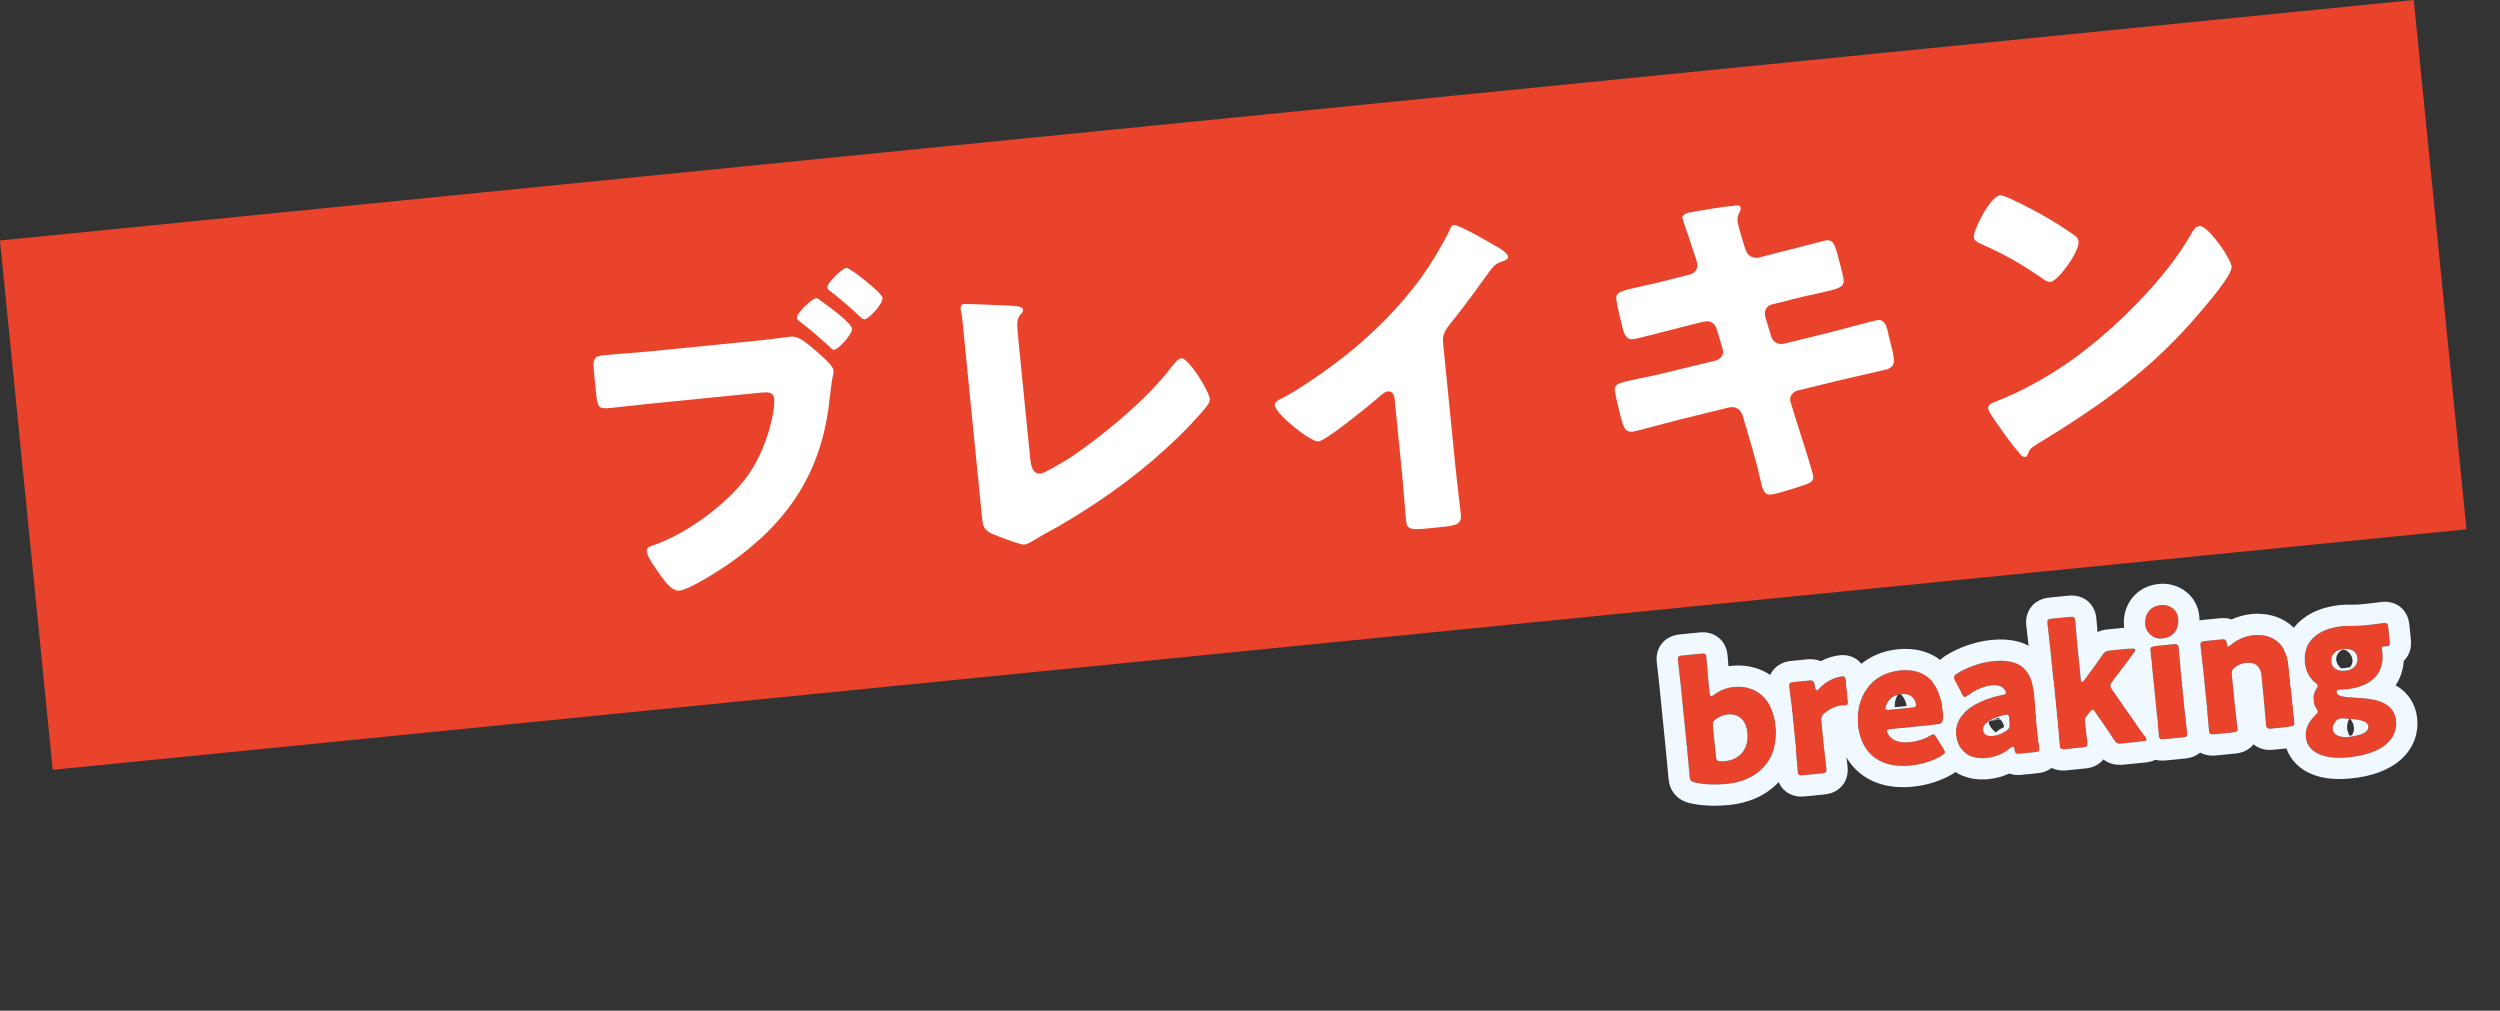
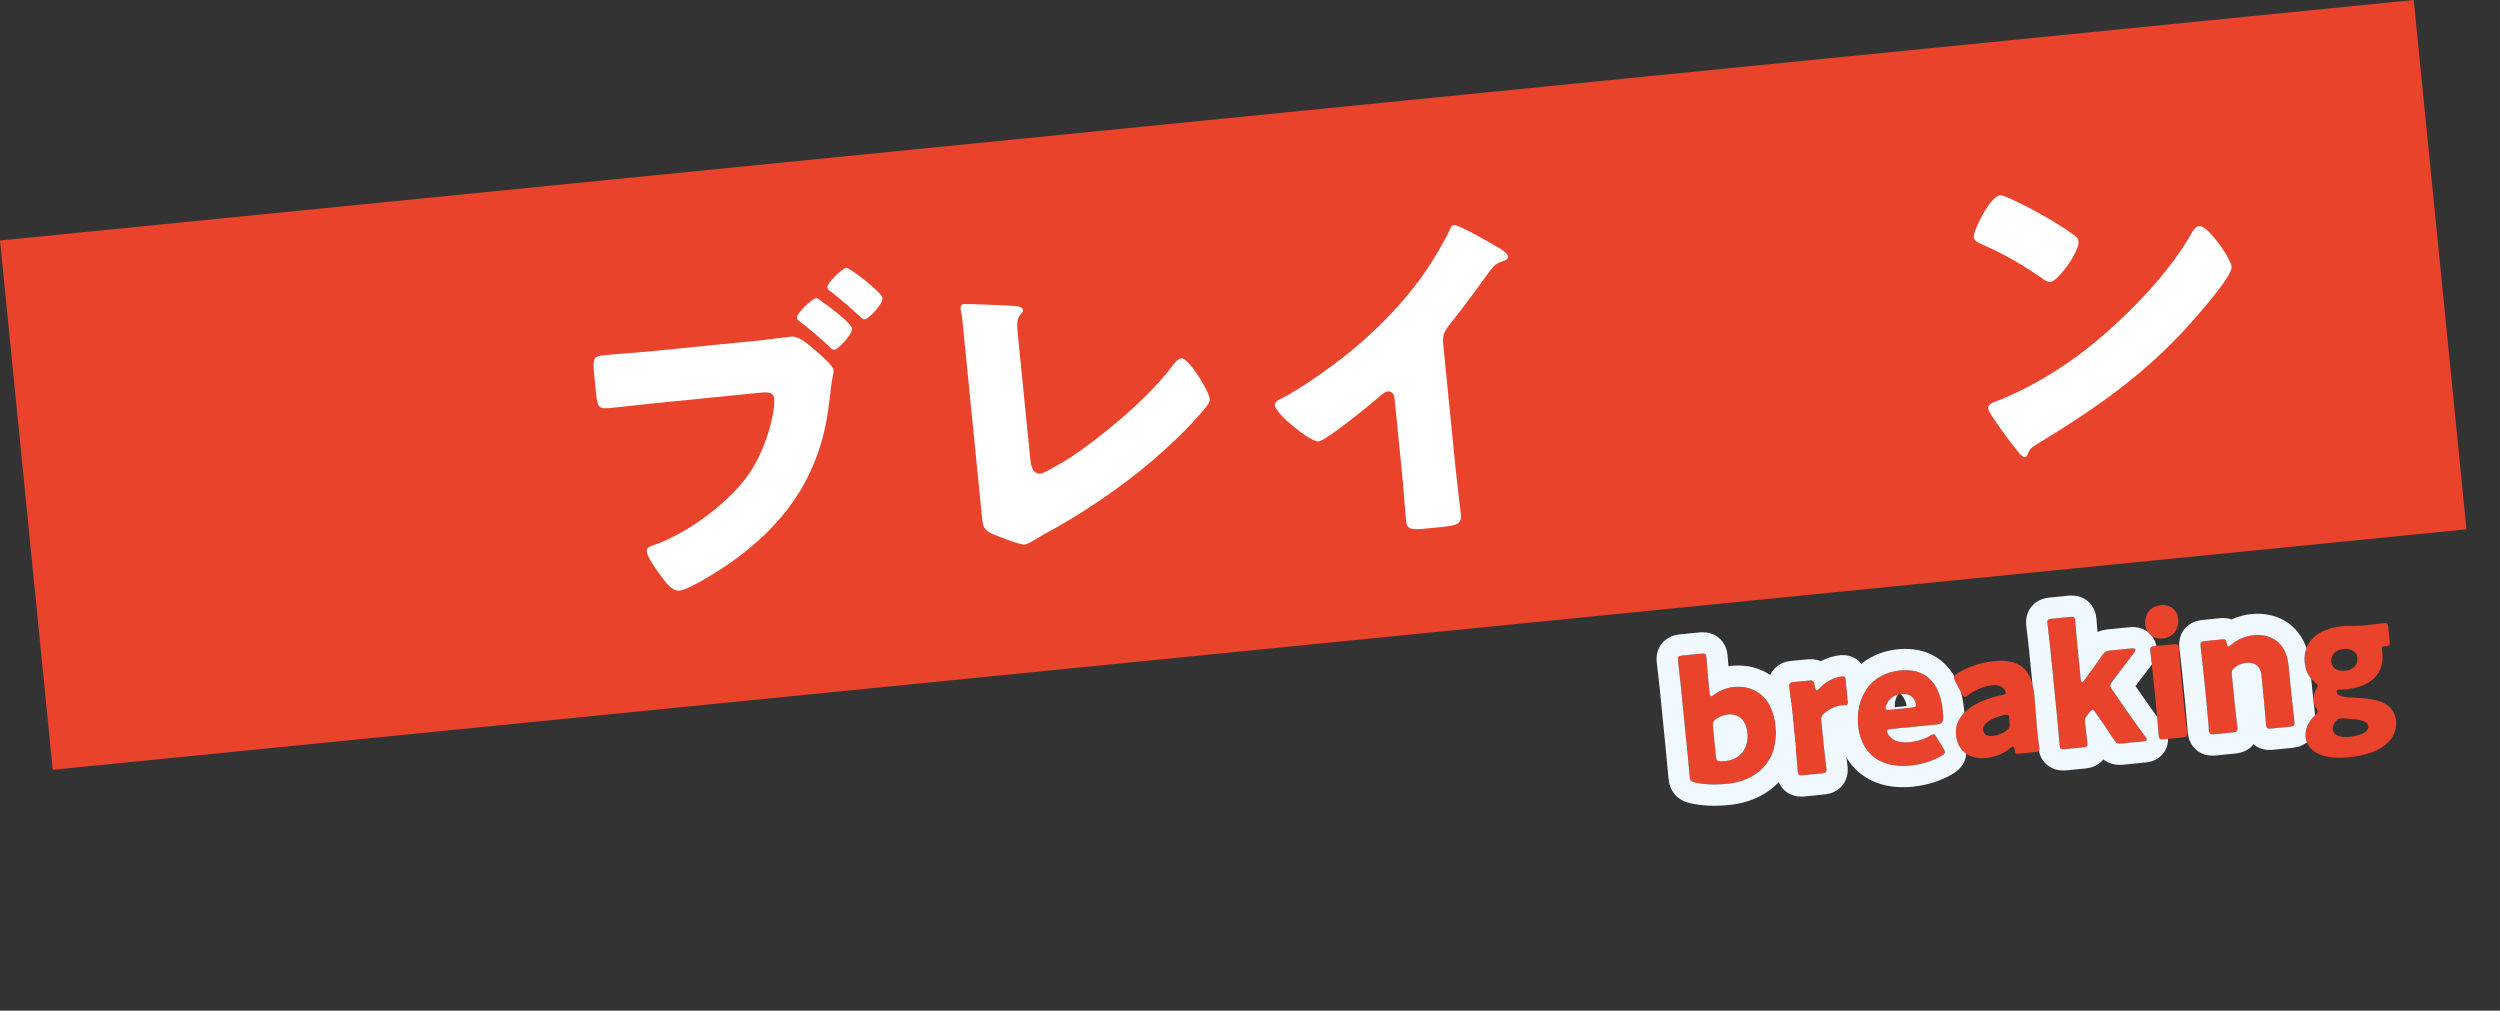
<svg xmlns="http://www.w3.org/2000/svg" width="235" height="95" viewBox="0 0 235 95" fill="none">
  <rect x="0" y="0" width="235" height="95" fill="#333333" stroke="none" />
  <path d="M0 22.606L226.891 6.55644e-05L231.848 49.754L4.957 72.359L0 22.606Z" fill="#E9432B" />
  <path d="M188.004 18.357C188.164 18.341 188.565 18.494 189.036 18.704C191.768 19.976 193.894 21.308 195.04 22.158C195.247 22.299 195.358 22.448 195.384 22.703C195.476 23.626 193.472 26.431 192.739 26.504C192.453 26.532 192.106 26.277 191.896 26.105C189.897 24.761 188.394 23.882 186.175 22.913C185.905 22.779 185.567 22.62 185.535 22.301C185.472 21.664 187.081 18.449 188.004 18.357ZM206.72 21.252C207.357 21.188 208.515 22.81 208.852 23.291C208.926 23.38 208.97 23.504 209.078 23.622C209.349 24.077 209.734 24.714 209.769 25.064C209.845 25.829 207.51 28.537 206.905 29.241C202.276 34.751 197.435 38.127 191.371 41.819C190.766 42.201 190.804 42.261 190.594 42.732C190.572 42.831 190.486 42.936 190.358 42.949C190.103 42.974 189.884 42.707 189.734 42.496C189.114 41.754 188.522 40.977 187.993 40.194C187.732 39.834 186.914 38.725 186.88 38.375C186.851 38.089 187.185 37.895 187.434 37.806C190.192 36.759 192.838 35.241 195.236 33.491C198.921 30.776 203.429 26.307 205.739 22.379C205.793 22.277 205.85 22.207 205.904 22.105C206.15 21.662 206.369 21.287 206.72 21.252Z" fill="white" />
-   <path d="M157.02 26.268L158.87 25.794C159.31 25.686 159.593 25.304 159.549 24.858C159.527 24.635 159.444 24.451 159.39 24.231L159.116 23.422C159.015 23.046 158.162 20.623 158.149 20.495C158.114 20.145 158.583 20.002 159.153 19.913C160.417 19.691 161.713 19.465 163.018 19.335C163.305 19.306 163.591 19.278 163.614 19.501C163.63 19.66 163.582 19.826 163.502 19.994C163.394 20.198 163.289 20.434 163.323 20.784C163.365 21.198 163.832 22.663 163.979 23.163L164.068 23.411C164.217 23.943 164.637 24.287 165.179 24.233C165.21 24.23 165.274 24.223 165.306 24.22L167.28 23.702C167.879 23.578 171.512 22.605 171.672 22.589C172.404 22.516 172.506 23.213 172.741 23.962C172.855 24.465 173.247 25.809 173.291 26.255C173.367 27.019 172.896 27.13 170.851 27.591C170.189 27.721 169.403 27.896 168.399 28.157L166.486 28.637C166.081 28.774 165.861 29.149 165.903 29.563C165.906 29.595 165.915 29.691 165.918 29.723L166.494 31.627C166.637 32.095 167.051 32.375 167.529 32.328C167.561 32.325 167.624 32.318 167.656 32.315L171.863 31.285C172.49 31.126 176.311 30.102 176.47 30.086C177.203 30.013 177.368 30.704 177.556 31.618L177.715 32.246C177.816 32.621 177.985 33.344 178.02 33.694C178.077 34.268 177.883 34.576 177.319 34.729C177.036 34.789 173.421 35.632 172.95 35.743L168.931 36.722C168.495 36.862 168.246 37.273 168.278 37.592C168.285 37.655 168.294 37.751 168.335 37.843L168.673 38.967C168.956 39.871 170.39 44.263 170.444 44.804C170.495 45.314 169.963 45.463 169.559 45.6C168.906 45.826 167.1 46.424 166.463 46.487C165.89 46.544 165.686 46.114 165.496 45.169C165.143 43.564 164.666 42.003 164.221 40.44L163.791 39.035C163.645 38.535 163.196 38.226 162.718 38.274C162.655 38.28 162.623 38.283 162.591 38.287L157.725 39.479C157.066 39.641 153.78 40.547 153.461 40.579C152.856 40.639 152.691 40.27 152.513 39.773C152.373 39.337 151.832 37.14 151.791 36.726C151.728 36.089 152.167 35.981 153.931 35.612C154.625 35.479 155.508 35.294 156.638 35.021L161.316 33.879C161.752 33.739 162.007 33.392 161.966 32.979C161.959 32.915 161.956 32.883 161.912 32.759L161.377 30.947C161.231 30.447 160.849 30.163 160.372 30.211C160.308 30.217 160.212 30.227 160.149 30.233L158.015 30.767C157.356 30.93 153.815 31.861 153.496 31.893C152.955 31.947 152.716 31.488 152.573 31.02C152.421 30.456 151.982 28.635 151.934 28.157C151.865 27.457 152.304 27.349 154.224 26.932C154.915 26.767 155.861 26.576 157.02 26.268Z" fill="white" />
  <path d="M135.652 32.256L136.82 43.974C136.906 44.834 137.023 45.69 137.109 46.55C137.166 47.123 137.258 47.725 137.318 48.33C137.417 49.317 136.878 49.403 135.286 49.561L133.981 49.691C132.484 49.84 132.242 49.672 132.169 48.939C132.027 47.506 131.948 46.067 131.805 44.634L131.097 37.533C131.05 37.056 130.859 36.753 130.445 36.794C130.158 36.823 129.776 37.183 129.569 37.364C128.769 38.055 124.667 41.422 123.935 41.495C123.202 41.568 119.917 38.937 119.835 38.109C119.8 37.758 120.169 37.593 120.446 37.469C122.071 36.664 124.864 34.681 126.326 33.539C129.039 31.403 131.76 28.688 133.76 25.852C134.579 24.709 135.681 22.863 136.293 21.58C136.341 21.414 136.446 21.178 136.669 21.156C137.147 21.109 140.015 22.785 141.04 23.39C141.451 23.638 141.737 23.931 141.756 24.122C141.778 24.345 141.562 24.431 141.377 24.514C140.941 24.654 140.6 24.784 140.285 25.17C139.597 26.01 138.37 27.901 136.223 30.559C135.768 31.151 135.583 31.555 135.652 32.256Z" fill="white" />
  <path d="M95.713 31.797L96.836 43.069C96.912 43.833 97.084 44.588 97.817 44.515C98.199 44.477 99.409 43.713 100.11 43.322C101.116 42.771 107.212 38.434 110.216 34.372C110.445 34.092 110.729 33.71 111.047 33.678C111.684 33.614 113.629 36.669 113.711 37.497C113.746 37.847 113.427 38.2 113.198 38.48C111.73 40.203 110.086 41.781 108.398 43.236C105.286 45.893 101.639 48.347 98.037 50.282L97.126 50.823C96.913 50.94 96.518 51.173 96.295 51.195C95.913 51.233 93.672 50.363 93.201 50.153C92.424 49.78 92.383 49.366 92.306 48.602L90.879 34.272C90.752 32.999 90.536 30.834 90.438 29.846C90.412 29.592 90.314 29.248 90.292 29.025C90.273 28.834 90.346 28.601 90.601 28.576C90.856 28.551 93.989 28.689 94.667 28.718C95.797 28.766 96.125 28.829 96.157 29.148C96.169 29.275 96.115 29.377 96.026 29.45C95.561 29.947 95.564 30.3 95.713 31.797Z" fill="white" />
  <path d="M74.909 29.882C74.865 29.436 76.336 28.068 76.718 28.03C76.877 28.014 77.056 28.189 77.196 28.304C77.711 28.638 80.038 30.368 80.089 30.878C80.143 31.419 78.805 32.839 78.423 32.877C78.264 32.892 78.156 32.775 78.047 32.657C77.093 31.787 76.211 31.007 75.202 30.239C75.065 30.156 74.925 30.041 74.909 29.882ZM79.553 25.175C79.871 25.143 82.905 27.51 82.953 27.987C83.013 28.592 81.64 29.983 81.29 30.018C81.131 30.034 80.987 29.888 80.882 29.802C79.959 28.929 79.081 28.18 78.069 27.381C77.932 27.298 77.791 27.183 77.776 27.024C77.731 26.578 79.203 25.209 79.553 25.175ZM61.105 33.026L71.358 32.005C72.345 31.906 73.74 31.703 74.376 31.64C75.077 31.57 75.959 32.35 76.487 32.812L76.767 33.041C77.331 33.532 78.314 34.367 78.362 34.844C78.381 35.035 78.215 35.631 78.18 35.924C78.103 36.446 78.059 36.965 77.982 37.487C77.285 44.374 74.061 49.133 68.469 53.035C67.564 53.639 64.816 55.425 63.86 55.52C63.16 55.59 62.485 54.628 62.113 54.118C61.779 53.669 60.846 52.379 60.792 51.838C60.757 51.488 61.098 51.357 61.378 51.265C64.397 50.257 68.085 47.574 70.051 45.031C71.988 42.522 72.9 38.765 72.766 37.428C72.709 36.855 72.098 36.851 71.62 36.899L61.463 37.911C60.125 38.044 58.791 38.209 57.422 38.346C56.244 38.463 56.167 38.342 56.012 36.782L55.853 35.19C55.707 33.725 55.781 33.492 56.736 33.397C58.201 33.251 59.64 33.172 61.105 33.026Z" fill="white" />
  <path d="M219.651 65.058C219.689 65.44 220.213 65.532 221.409 65.59C223.057 65.667 225.039 65.872 225.226 67.751C225.381 69.311 224.167 70.847 220.76 71.186C218.102 71.451 216.849 70.499 216.727 69.273C216.654 68.54 217 67.814 217.617 67.238C217.81 67.074 217.882 66.987 217.871 66.875C217.863 66.796 217.806 66.705 217.71 66.554C217.578 66.358 217.506 66.124 217.478 65.837C217.437 65.423 217.531 65.076 217.727 64.783C217.838 64.611 217.876 64.511 217.87 64.447C217.861 64.352 217.773 64.28 217.615 64.151C217.058 63.724 216.721 63.083 216.64 62.271C216.456 60.424 217.788 59.101 220.16 58.865C220.431 58.838 220.671 58.83 220.913 58.838C221.332 58.845 221.781 58.832 222.21 58.789L222.593 58.751C223.198 58.691 223.911 58.588 224.07 58.572C224.388 58.54 224.46 58.613 224.497 58.98L224.631 60.333C224.66 60.619 224.606 60.721 224.383 60.743C224.319 60.75 224.206 60.745 224.127 60.753C223.904 60.775 223.878 60.842 223.9 61.065C223.91 61.16 223.937 61.27 223.948 61.382C224.13 63.213 222.993 64.548 220.541 64.792C220.303 64.816 219.949 64.819 219.854 64.829C219.694 64.844 219.634 64.883 219.651 65.058ZM220.309 61.005C219.433 61.092 219.086 61.641 219.144 62.23C219.202 62.803 219.716 63.122 220.464 63.047C221.356 62.959 221.65 62.366 221.596 61.825C221.538 61.236 221.009 60.935 220.309 61.005ZM220.235 67.524C220.154 67.516 220.09 67.522 220.026 67.529C219.835 67.548 219.698 67.626 219.54 67.818C219.34 68.064 219.252 68.314 219.277 68.568C219.33 69.094 219.967 69.352 220.779 69.271C221.941 69.155 222.676 68.792 222.626 68.283C222.58 67.821 221.949 67.627 220.867 67.574C220.657 67.562 220.446 67.551 220.235 67.524Z" fill="#E9432B" />
  <path d="M209.79 63.436L210.055 66.094C210.12 66.747 210.305 68.288 210.317 68.4C210.35 68.734 210.261 68.807 209.894 68.844L208.143 69.018C207.777 69.055 207.675 69.001 207.642 68.666C207.631 68.555 207.509 67.007 207.444 66.355L207.11 63.011C207.045 62.358 206.86 60.817 206.849 60.706C206.815 60.371 206.904 60.298 207.271 60.262L208.831 60.106C209.181 60.071 209.267 60.127 209.318 60.476C209.355 60.681 209.396 60.773 209.475 60.766C209.523 60.761 209.584 60.723 209.687 60.632C210.251 60.158 210.971 59.797 211.831 59.711C213.518 59.543 214.909 60.433 215.117 62.519L215.42 65.56C215.485 66.213 215.671 67.754 215.682 67.865C215.715 68.2 215.626 68.273 215.26 68.309L213.509 68.484C213.142 68.52 213.04 68.466 213.007 68.132C212.996 68.02 212.874 66.473 212.809 65.82L212.571 63.432C212.501 62.731 212.064 62.212 211.156 62.303C210.79 62.339 210.432 62.455 210.104 62.713C209.82 62.934 209.753 63.069 209.79 63.436Z" fill="#E9432B" />
  <path d="M203.126 56.88C203.97 56.796 204.665 57.321 204.746 58.133C204.843 59.105 204.329 59.911 203.278 60.016C202.434 60.1 201.737 59.559 201.653 58.715C201.562 57.807 202.059 56.986 203.126 56.88ZM205.169 69.315L203.418 69.489C203.051 69.525 202.95 69.471 202.916 69.137C202.905 69.026 202.783 67.478 202.718 66.825L202.385 63.482C202.32 62.829 202.134 61.288 202.123 61.176C202.09 60.842 202.179 60.769 202.545 60.732L204.297 60.558C204.663 60.521 204.765 60.576 204.798 60.91C204.809 61.021 204.931 62.569 204.996 63.222L205.329 66.565C205.394 67.218 205.58 68.759 205.591 68.871C205.624 69.205 205.535 69.278 205.169 69.315Z" fill="#E9432B" />
  <path d="M196.426 66.938L196.099 67.372C196.013 67.477 195.961 67.595 195.983 67.818C196.032 68.312 196.202 69.694 196.213 69.805C196.246 70.139 196.157 70.213 195.791 70.249L194.103 70.417C193.737 70.454 193.635 70.4 193.602 70.065C193.591 69.954 193.469 68.406 193.404 67.753L192.722 60.907C192.657 60.255 192.471 58.713 192.46 58.602C192.427 58.267 192.516 58.194 192.882 58.158L194.57 57.99C194.936 57.953 195.038 58.007 195.071 58.342C195.087 58.501 195.206 60.017 195.269 60.654L195.588 63.854C195.605 64.029 195.647 64.121 195.726 64.113C195.774 64.108 195.849 64.053 195.919 63.949L196.273 63.464C196.684 62.908 197.136 62.284 197.614 61.594C197.838 61.266 197.959 61.189 198.357 61.15L200.379 60.948C200.602 60.926 200.72 60.979 200.731 61.09C200.736 61.138 200.712 61.221 200.64 61.308C199.957 62.196 199.446 62.874 198.92 63.57L198.552 64.073C198.425 64.246 198.356 64.366 198.369 64.493C198.379 64.589 198.437 64.695 198.549 64.845L200.051 67.011C200.501 67.657 201.044 68.423 201.656 69.247C201.749 69.366 201.789 69.442 201.795 69.506C201.806 69.618 201.698 69.66 201.459 69.684L199.453 69.884C199.039 69.925 198.937 69.871 198.709 69.524C198.159 68.678 197.67 67.972 197.239 67.355L196.958 66.949C196.845 66.784 196.773 66.71 196.677 66.72C196.614 66.726 196.525 66.799 196.426 66.938Z" fill="#E9432B" />
  <path d="M191.295 70.697L189.846 70.841C189.496 70.876 189.427 70.835 189.375 70.47C189.338 70.265 189.297 70.172 189.201 70.182C189.154 70.187 189.077 70.227 188.988 70.3C188.321 70.865 187.499 71.172 186.719 71.249C185.222 71.398 184.027 70.698 183.867 69.089C183.668 67.099 185.713 65.834 188.235 65.326C188.472 65.286 188.577 65.211 188.565 65.084C188.558 65.02 188.501 64.93 188.426 64.824C188.2 64.493 187.833 64.353 187.212 64.415C186.479 64.488 185.618 64.879 185.005 65.342C184.871 65.452 184.78 65.509 184.717 65.516C184.605 65.527 184.532 65.438 184.414 65.224L183.779 64.017C183.701 63.88 183.678 63.802 183.67 63.722C183.654 63.563 183.725 63.476 183.952 63.325C184.89 62.733 186.162 62.268 187.356 62.149C189.967 61.889 190.992 62.977 191.233 65.397L191.472 68.444C191.517 69.051 191.687 70.111 191.707 70.318C191.734 70.589 191.645 70.662 191.295 70.697ZM188.876 67.561C188.844 67.243 188.787 67.152 188.564 67.174C188.516 67.179 188.343 67.212 188.265 67.236C187.169 67.538 186.349 68.022 186.405 68.579C186.454 69.073 186.791 69.232 187.364 69.175C187.778 69.134 188.196 68.964 188.571 68.701C188.872 68.494 188.939 68.359 188.901 67.977L188.876 67.561Z" fill="#E9432B" />
  <path d="M182.056 69.334L182.689 70.365C182.765 70.486 182.824 70.592 182.832 70.672C182.845 70.799 182.757 70.888 182.545 71.022C181.802 71.466 180.778 71.841 179.6 71.959C176.352 72.282 174.883 70.451 174.653 68.142C174.387 65.468 175.906 63.29 178.613 63.02C180.826 62.8 182.343 63.983 182.625 66.817C182.733 67.9 182.586 68.043 182.109 68.091L177.714 68.529C177.46 68.554 177.353 68.613 177.366 68.74C177.374 68.82 177.413 68.896 177.472 69.003C177.856 69.624 178.523 69.863 179.542 69.762C180.242 69.692 180.897 69.482 181.397 69.175C181.534 69.097 181.64 69.038 181.72 69.03C181.847 69.017 181.92 69.106 182.056 69.334ZM179.732 66.511C180.019 66.482 180.126 66.423 180.107 66.232C180.1 66.168 180.094 66.105 180.051 65.996C179.825 65.344 179.295 65.188 178.706 65.246C178.021 65.314 177.542 65.668 177.3 66.303C177.249 66.436 177.225 66.519 177.233 66.599C177.244 66.71 177.36 66.747 177.615 66.722L179.732 66.511Z" fill="#E9432B" />
  <path d="M171.202 67.779L171.418 69.944C171.483 70.597 171.669 72.138 171.68 72.249C171.713 72.584 171.624 72.657 171.258 72.693L169.491 72.869C169.125 72.906 169.023 72.852 168.989 72.517C168.978 72.406 168.856 70.858 168.791 70.206L168.458 66.862C168.393 66.209 168.207 64.668 168.196 64.557C168.163 64.222 168.252 64.149 168.618 64.113L170.003 63.975C170.417 63.934 170.487 63.991 170.576 64.4L170.611 64.59C170.648 64.795 170.691 64.903 170.786 64.894C170.834 64.889 170.925 64.832 171.025 64.709C171.677 63.985 172.607 63.635 173.148 63.581C173.403 63.556 173.477 63.661 173.511 63.995L173.701 65.906C173.719 66.081 173.723 66.289 173.516 66.31C173.405 66.321 173.179 66.311 173.083 66.321C172.637 66.365 172.107 66.531 171.513 67.024C171.246 67.244 171.168 67.428 171.202 67.779Z" fill="#E9432B" />
-   <path d="M161.12 65.31C161.628 64.921 162.26 64.65 162.961 64.58C165.158 64.361 166.668 65.802 166.911 68.238C167.247 71.613 165.031 73.41 162.404 73.672C161.146 73.797 160.224 73.744 159.353 73.558C158.976 73.483 158.866 73.349 158.833 73.014C158.812 72.808 158.687 71.389 158.622 70.736L157.987 64.368C157.922 63.715 157.737 62.174 157.726 62.062C157.692 61.728 157.781 61.655 158.148 61.618L159.899 61.444C160.265 61.407 160.367 61.462 160.4 61.796C160.411 61.907 160.533 63.455 160.598 64.108L160.7 65.126C160.722 65.349 160.765 65.458 160.861 65.448C160.924 65.442 161.001 65.402 161.12 65.31ZM162.223 71.535C163.465 71.411 164.414 70.449 164.257 68.872C164.133 67.63 163.369 67.064 162.414 67.159C162.016 67.198 161.645 67.348 161.33 67.572C161.043 67.761 160.978 67.913 161.012 68.263L161.298 71.129C161.331 71.463 161.42 71.551 161.76 71.565C161.904 71.567 162.064 71.551 162.223 71.535Z" fill="#E9432B" />
-   <path fill-rule="evenodd" clip-rule="evenodd" d="M214.781 68.357C214.717 68.712 214.698 69.084 214.737 69.471C214.867 70.783 215.631 71.892 216.839 72.547C217.975 73.163 219.398 73.332 220.959 73.176C222.899 72.983 224.511 72.425 225.646 71.431C226.845 70.382 227.357 68.972 227.216 67.552C227.133 66.718 226.833 65.966 226.316 65.349C225.979 64.945 225.588 64.645 225.193 64.42C225.656 63.722 225.898 62.934 225.954 62.124C226.087 61.996 226.213 61.841 226.324 61.654C226.711 60.999 226.641 60.324 226.623 60.15C226.622 60.144 226.622 60.139 226.622 60.135L226.487 58.781C226.474 58.655 226.449 58.436 226.38 58.199C226.309 57.955 226.152 57.549 225.778 57.188C225.019 56.455 224.067 56.56 223.889 56.58C223.882 56.581 223.876 56.581 223.872 56.582C223.785 56.59 223.609 56.614 223.431 56.637C223.367 56.645 223.303 56.654 223.243 56.661C222.973 56.696 222.667 56.734 222.394 56.761L222.012 56.799C221.68 56.832 221.316 56.844 220.96 56.839C220.631 56.829 220.308 56.84 219.962 56.875C218.469 57.024 217.067 57.536 216.045 58.532C215.32 59.239 214.867 60.114 214.698 61.072C214.902 61.444 215.044 61.894 215.107 62.424C215.11 62.455 215.114 62.487 215.117 62.519L215.318 64.533C215.389 64.651 215.467 64.767 215.55 64.879C215.47 65.249 215.448 65.637 215.488 66.036C215.504 66.2 215.53 66.372 215.571 66.548C215.559 66.565 215.546 66.582 215.535 66.599C215.571 66.912 215.607 67.223 215.635 67.459C215.66 67.678 215.679 67.833 215.682 67.865C215.715 68.2 215.626 68.273 215.26 68.309L214.781 68.357ZM217.71 66.554C217.764 66.64 217.806 66.706 217.834 66.762C217.855 66.805 217.867 66.841 217.871 66.876C217.882 66.987 217.81 67.074 217.617 67.238C217.58 67.273 217.544 67.308 217.508 67.344C216.959 67.902 216.658 68.585 216.727 69.273C216.833 70.339 217.795 71.199 219.794 71.23C220.093 71.234 220.415 71.221 220.76 71.186C220.83 71.179 220.899 71.172 220.967 71.164C221.924 71.052 222.7 70.843 223.314 70.564C224.787 69.895 225.333 68.829 225.226 67.751C225.122 66.706 224.463 66.179 223.615 65.904C222.98 65.698 222.238 65.632 221.545 65.597C221.499 65.595 221.454 65.593 221.409 65.59C221.101 65.576 220.837 65.558 220.615 65.534C220.298 65.5 220.066 65.453 219.908 65.379C219.829 65.342 219.769 65.298 219.727 65.246C219.683 65.193 219.659 65.131 219.651 65.058C219.65 65.04 219.649 65.024 219.648 65.009C219.647 64.88 219.706 64.845 219.839 64.83C219.844 64.83 219.849 64.829 219.854 64.829C219.891 64.825 219.966 64.822 220.059 64.819C220.206 64.814 220.395 64.807 220.541 64.792C220.573 64.789 220.605 64.786 220.637 64.782C220.928 64.749 221.2 64.701 221.453 64.638C221.454 64.638 221.454 64.637 221.455 64.637C221.502 64.626 221.548 64.613 221.594 64.6C222.035 64.477 222.414 64.307 222.732 64.097C222.893 63.991 223.037 63.875 223.167 63.749C223.782 63.149 224.043 62.332 223.948 61.382C223.942 61.324 223.932 61.267 223.922 61.211C223.914 61.16 223.905 61.111 223.9 61.065C223.878 60.842 223.904 60.775 224.127 60.753C224.169 60.749 224.22 60.748 224.268 60.748C224.312 60.747 224.353 60.747 224.383 60.744C224.606 60.721 224.66 60.62 224.631 60.333L224.497 58.98C224.46 58.614 224.388 58.54 224.07 58.572C224.016 58.577 223.898 58.593 223.743 58.613C223.44 58.653 222.992 58.712 222.593 58.751L222.21 58.789C221.781 58.832 221.332 58.845 220.913 58.838C220.671 58.83 220.43 58.838 220.16 58.865C217.788 59.101 216.456 60.424 216.64 62.271C216.721 63.083 217.058 63.724 217.615 64.151C217.676 64.201 217.727 64.243 217.766 64.28C217.829 64.339 217.864 64.389 217.87 64.448C217.876 64.511 217.838 64.612 217.727 64.783C217.699 64.825 217.674 64.867 217.65 64.91C217.507 65.175 217.442 65.481 217.478 65.837C217.506 66.124 217.578 66.358 217.71 66.554ZM219.749 67.622C219.679 67.668 219.612 67.731 219.54 67.819C219.38 68.014 219.292 68.212 219.276 68.414C219.272 68.465 219.272 68.517 219.277 68.568C219.311 68.905 219.584 69.132 219.99 69.23C219.998 69.232 220.007 69.234 220.015 69.236C220.032 69.24 220.048 69.243 220.065 69.247C220.109 69.255 220.153 69.262 220.199 69.268C220.316 69.283 220.44 69.288 220.571 69.284C220.638 69.282 220.706 69.278 220.776 69.271C220.777 69.271 220.778 69.271 220.779 69.271C220.78 69.271 220.782 69.271 220.784 69.27C220.823 69.267 220.861 69.262 220.899 69.258C220.913 69.256 220.927 69.255 220.941 69.253C221.58 69.174 222.075 69.016 222.359 68.798C222.549 68.651 222.645 68.478 222.626 68.283C222.58 67.827 221.965 67.632 220.908 67.576C220.926 67.596 220.945 67.617 220.964 67.64C221.13 67.841 221.241 68.098 221.268 68.37C221.269 68.386 221.27 68.402 221.271 68.418C221.28 68.574 221.256 68.724 221.211 68.852C221.165 68.985 221.107 69.062 221.088 69.086C221.083 69.091 221.068 69.11 221.041 69.136C220.987 69.145 220.932 69.152 220.875 69.16C220.847 69.116 220.82 69.07 220.796 69.023C220.794 69.019 220.792 69.015 220.79 69.011C220.773 68.977 220.757 68.943 220.742 68.907C220.723 68.859 220.705 68.81 220.69 68.76C220.664 68.671 220.645 68.578 220.636 68.481C220.634 68.465 220.633 68.449 220.632 68.433C220.622 68.296 220.632 68.164 220.656 68.041C220.69 67.865 220.754 67.706 220.832 67.572C220.757 67.568 220.683 67.564 220.608 67.559C220.484 67.551 220.36 67.54 220.235 67.524C220.153 67.516 220.09 67.523 220.026 67.529C219.922 67.539 219.833 67.567 219.749 67.622ZM216.057 63.682C216.057 63.681 216.056 63.683 216.054 63.687C216.055 63.684 216.057 63.682 216.057 63.682ZM216.349 65.691C216.356 65.684 216.36 65.681 216.359 65.681C216.359 65.681 216.356 65.684 216.349 65.691C216.349 65.691 216.349 65.691 216.349 65.691ZM219.505 62.856C219.554 62.89 219.608 62.92 219.666 62.946C219.858 63.031 220.096 63.07 220.368 63.055C220.4 63.053 220.432 63.051 220.464 63.047C220.954 62.999 221.264 62.797 221.435 62.536C221.574 62.323 221.621 62.069 221.596 61.825C221.538 61.236 221.009 60.935 220.309 61.005C219.433 61.092 219.086 61.641 219.144 62.23C219.171 62.5 219.299 62.713 219.505 62.856ZM220.911 62.711C221.118 62.459 221.15 62.186 221.135 62.032C221.13 61.983 221.121 61.93 221.106 61.874C221.08 61.773 221.036 61.664 220.968 61.555C220.863 61.386 220.729 61.262 220.598 61.181C220.477 61.106 220.376 61.077 220.315 61.065C220.294 61.062 220.277 61.06 220.266 61.059C220.264 61.059 220.262 61.059 220.261 61.059C220.223 61.067 220.008 61.122 219.813 61.37C219.615 61.622 219.592 61.88 219.606 62.023C219.611 62.072 219.62 62.126 219.635 62.181C219.661 62.282 219.705 62.39 219.773 62.499C219.858 62.634 219.961 62.74 220.066 62.818C220.066 62.817 220.067 62.817 220.068 62.817C220.2 62.812 220.292 62.807 220.343 62.802C220.376 62.799 220.407 62.796 220.438 62.792C220.455 62.79 220.47 62.788 220.486 62.786C220.645 62.766 220.786 62.74 220.911 62.711ZM220.247 61.059C220.247 61.058 220.249 61.058 220.253 61.058C220.249 61.059 220.247 61.059 220.247 61.059Z" fill="#EFF9FF" />
+   <path d="M161.12 65.31C161.628 64.921 162.26 64.65 162.961 64.58C165.158 64.361 166.668 65.802 166.911 68.238C167.247 71.613 165.031 73.41 162.404 73.672C161.146 73.797 160.224 73.744 159.353 73.558C158.976 73.483 158.866 73.349 158.833 73.014C158.812 72.808 158.687 71.389 158.622 70.736L157.987 64.368C157.922 63.715 157.737 62.174 157.726 62.062C157.692 61.728 157.781 61.655 158.148 61.618L159.899 61.444C160.265 61.407 160.367 61.462 160.4 61.796C160.411 61.907 160.533 63.455 160.598 64.108L160.7 65.126C160.722 65.349 160.765 65.458 160.861 65.448C160.924 65.442 161.001 65.402 161.12 65.31ZM162.223 71.535C163.465 71.411 164.414 70.449 164.257 68.872C164.133 67.63 163.369 67.064 162.414 67.159C162.016 67.198 161.645 67.348 161.33 67.572C161.043 67.761 160.978 67.913 161.012 68.263C161.331 71.463 161.42 71.551 161.76 71.565C161.904 71.567 162.064 71.551 162.223 71.535Z" fill="#E9432B" />
  <path fill-rule="evenodd" clip-rule="evenodd" d="M210.055 66.094L209.79 63.436C209.753 63.069 209.82 62.934 210.104 62.713C210.144 62.682 210.184 62.652 210.225 62.625C210.358 62.536 210.495 62.468 210.636 62.417C210.806 62.356 210.98 62.32 211.156 62.303C212.064 62.212 212.501 62.731 212.571 63.432L212.809 65.82C212.855 66.282 212.93 67.192 212.973 67.724C212.991 67.944 213.004 68.099 213.007 68.132C213.041 68.466 213.142 68.52 213.509 68.484L215.26 68.309C215.626 68.273 215.715 68.2 215.682 67.865C215.679 67.833 215.661 67.678 215.635 67.459C215.573 66.929 215.466 66.022 215.42 65.56L215.117 62.519C214.909 60.433 213.518 59.543 211.831 59.711C211.621 59.732 211.419 59.769 211.226 59.821C211.211 59.825 211.197 59.829 211.182 59.833C210.774 59.947 210.404 60.124 210.076 60.341C210.061 60.351 210.045 60.362 210.03 60.372C209.91 60.454 209.796 60.541 209.687 60.632C209.676 60.642 209.666 60.651 209.656 60.659C209.571 60.73 209.518 60.761 209.476 60.766C209.465 60.767 209.455 60.766 209.445 60.763C209.385 60.746 209.35 60.653 209.318 60.476C209.267 60.127 209.181 60.071 208.831 60.106L207.271 60.262C206.905 60.298 206.815 60.371 206.849 60.706C206.852 60.738 206.87 60.893 206.896 61.112C206.958 61.643 207.064 62.549 207.11 63.011L207.444 66.355C207.49 66.817 207.564 67.727 207.608 68.259C207.626 68.478 207.639 68.634 207.642 68.666C207.675 69.001 207.777 69.055 208.143 69.018L209.894 68.844C210.261 68.808 210.35 68.734 210.317 68.4C210.313 68.367 210.295 68.213 210.269 67.993C210.207 67.463 210.101 66.556 210.055 66.094ZM209.777 58.225C209.574 58.156 209.389 58.124 209.245 58.11C208.985 58.084 208.755 58.104 208.633 58.116L207.072 58.272C206.945 58.284 206.726 58.31 206.488 58.379C206.243 58.45 205.845 58.604 205.487 58.966C204.738 59.725 204.835 60.68 204.857 60.89C204.858 60.895 204.858 60.9 204.858 60.904C204.863 60.953 204.887 61.155 204.917 61.412C204.934 61.558 204.954 61.722 204.973 61.887C205.029 62.371 205.09 62.903 205.12 63.209L205.453 66.553C205.484 66.86 205.529 67.393 205.57 67.879C205.583 68.044 205.597 68.208 205.609 68.355C205.63 68.613 205.647 68.815 205.652 68.865C205.652 68.869 205.653 68.874 205.653 68.879C205.673 69.089 205.766 70.045 206.651 70.64C207.073 70.925 207.493 70.998 207.748 71.019C207.994 71.04 208.214 71.021 208.341 71.009L210.093 70.834C210.22 70.822 210.439 70.796 210.677 70.727C210.922 70.656 211.32 70.501 211.678 70.14C211.734 70.083 211.785 70.026 211.831 69.967C211.889 70.015 211.95 70.062 212.016 70.106C212.438 70.39 212.859 70.463 213.113 70.484C213.36 70.505 213.58 70.487 213.707 70.474L215.458 70.299C215.585 70.287 215.805 70.261 216.042 70.192C216.244 70.134 216.549 70.019 216.849 69.779C216.785 69.618 216.744 69.448 216.727 69.273C216.673 68.73 216.848 68.192 217.194 67.715C217.315 67.547 217.457 67.388 217.617 67.238C217.619 67.237 217.621 67.236 217.622 67.234C217.619 67.21 217.616 67.186 217.614 67.16C217.596 67.014 217.577 66.849 217.558 66.684C217.502 66.2 217.441 65.669 217.41 65.362L217.256 63.811C216.93 63.43 216.724 62.943 216.651 62.366C216.647 62.335 216.643 62.303 216.64 62.271C216.591 61.779 216.65 61.324 216.807 60.917C216.505 60.04 215.997 59.277 215.269 58.701C214.191 57.848 212.87 57.598 211.632 57.721C210.951 57.789 210.331 57.97 209.777 58.225ZM211.78 63.237C211.778 63.218 211.779 63.221 211.78 63.242L211.78 63.237ZM208.369 59.128C208.365 59.132 208.363 59.133 208.363 59.133C208.363 59.133 208.365 59.131 208.369 59.128Z" fill="#EFF9FF" />
-   <path fill-rule="evenodd" clip-rule="evenodd" d="M201.677 58.876C201.666 58.824 201.658 58.77 201.653 58.715C201.562 57.807 202.059 56.986 203.126 56.88C203.97 56.796 204.666 57.322 204.746 58.133C204.761 58.281 204.762 58.425 204.748 58.563C204.706 59.004 204.522 59.387 204.206 59.651C203.97 59.848 203.659 59.978 203.278 60.016C202.981 60.046 202.701 59.998 202.461 59.886C202.063 59.702 201.771 59.344 201.677 58.876ZM200.19 60.456C199.908 60.014 199.721 59.494 199.663 58.913C199.577 58.051 199.759 57.101 200.349 56.306C200.962 55.48 201.887 54.993 202.928 54.89C204.753 54.708 206.535 55.91 206.737 57.935C206.795 58.523 206.736 59.15 206.511 59.743C206.736 60.171 206.774 60.57 206.787 60.697C206.787 60.703 206.788 60.708 206.788 60.712C206.793 60.761 206.81 60.963 206.831 61.221C206.843 61.368 206.856 61.533 206.87 61.698C206.91 62.183 206.956 62.717 206.986 63.023L207.319 66.367C207.35 66.674 207.411 67.206 207.467 67.69C207.486 67.854 207.505 68.018 207.522 68.164C207.553 68.421 207.576 68.623 207.581 68.672C207.582 68.677 207.582 68.681 207.583 68.687C207.604 68.897 207.702 69.852 206.952 70.61C206.595 70.972 206.196 71.127 205.951 71.198C205.714 71.267 205.494 71.292 205.367 71.305L203.616 71.479C203.489 71.492 203.269 71.51 203.022 71.49C202.768 71.468 202.347 71.395 201.925 71.111C201.317 70.701 201.083 70.122 200.99 69.731L201.459 69.684C201.698 69.66 201.806 69.618 201.795 69.506C201.789 69.445 201.752 69.373 201.668 69.261C201.664 69.257 201.66 69.252 201.656 69.247C201.362 68.851 201.084 68.468 200.824 68.106C200.789 67.694 200.754 67.28 200.728 67.024L200.395 63.68C200.364 63.373 200.304 62.842 200.247 62.357C200.229 62.196 200.21 62.036 200.193 61.892C200.33 61.712 200.474 61.524 200.627 61.326C200.632 61.32 200.636 61.314 200.64 61.308C200.705 61.229 200.731 61.153 200.732 61.104C200.732 61.099 200.732 61.095 200.731 61.09C200.724 61.019 200.673 60.971 200.578 60.953C200.526 60.942 200.459 60.94 200.379 60.948L200.117 60.974C200.123 60.826 200.142 60.648 200.19 60.456ZM202.209 61.91C202.27 62.433 202.348 63.105 202.385 63.482L202.718 66.825C202.764 67.287 202.839 68.197 202.882 68.729C202.9 68.949 202.913 69.105 202.916 69.137C202.95 69.472 203.052 69.526 203.418 69.489L205.169 69.315C205.535 69.278 205.624 69.205 205.591 68.871C205.588 68.838 205.57 68.683 205.544 68.464C205.482 67.934 205.375 67.027 205.329 66.565L204.996 63.222C204.958 62.835 204.899 62.136 204.856 61.605C204.847 61.502 204.839 61.405 204.832 61.318C204.814 61.098 204.801 60.943 204.798 60.91C204.765 60.576 204.663 60.522 204.297 60.558L202.545 60.733C202.179 60.769 202.09 60.842 202.123 61.176C202.126 61.209 202.145 61.364 202.17 61.583C202.182 61.681 202.195 61.792 202.209 61.91Z" fill="#EFF9FF" />
  <path fill-rule="evenodd" clip-rule="evenodd" d="M197.898 68.308C197.893 68.3 197.887 68.292 197.882 68.284C197.877 68.277 197.873 68.27 197.868 68.263C197.749 68.09 197.634 67.923 197.523 67.762C197.503 67.734 197.484 67.707 197.465 67.679C197.463 67.676 197.461 67.674 197.459 67.671C197.384 67.563 197.311 67.458 197.239 67.355L196.958 66.949C196.845 66.784 196.773 66.71 196.677 66.72C196.614 66.726 196.525 66.799 196.426 66.938L196.099 67.372C196.045 67.439 196.004 67.511 195.986 67.612C195.986 67.616 195.985 67.62 195.984 67.624C195.976 67.679 195.975 67.743 195.983 67.818C195.993 67.916 196.007 68.048 196.024 68.198C196.024 68.2 196.025 68.203 196.025 68.205C196.039 68.331 196.055 68.47 196.072 68.611C196.099 68.849 196.129 69.093 196.153 69.299C196.156 69.325 196.159 69.35 196.162 69.374C196.189 69.602 196.209 69.769 196.213 69.805C196.246 70.139 196.157 70.213 195.791 70.249L194.103 70.417C193.737 70.454 193.635 70.4 193.602 70.065C193.599 70.033 193.586 69.877 193.568 69.657C193.524 69.125 193.45 68.215 193.404 67.754L192.722 60.907C192.676 60.446 192.569 59.539 192.507 59.008C192.481 58.789 192.463 58.635 192.46 58.602C192.427 58.268 192.516 58.194 192.882 58.158L194.57 57.99C194.936 57.953 195.038 58.008 195.071 58.342C195.076 58.395 195.093 58.599 195.115 58.87C195.16 59.414 195.227 60.229 195.269 60.654L195.588 63.854C195.605 64.029 195.647 64.121 195.726 64.113C195.774 64.109 195.849 64.053 195.919 63.949L196.273 63.464C196.484 63.178 196.707 62.874 196.938 62.552C197.09 62.341 197.245 62.123 197.403 61.897C197.473 61.797 197.543 61.696 197.614 61.594C197.813 61.303 197.931 61.21 198.232 61.165C198.271 61.159 198.312 61.154 198.357 61.15L200.379 60.948C200.602 60.926 200.72 60.979 200.731 61.09C200.736 61.138 200.712 61.221 200.64 61.308C200.572 61.397 200.506 61.483 200.441 61.568C200.132 61.971 199.857 62.332 199.597 62.675C199.496 62.808 199.398 62.937 199.301 63.066C199.214 63.181 199.128 63.295 199.041 63.41L198.92 63.57L198.552 64.073C198.425 64.246 198.356 64.366 198.369 64.493C198.379 64.589 198.437 64.695 198.549 64.845L200.051 67.011C200.215 67.246 200.391 67.498 200.579 67.762C200.615 67.813 200.651 67.864 200.688 67.916C200.905 68.22 201.135 68.539 201.378 68.87C201.469 68.994 201.562 69.12 201.656 69.247C201.749 69.366 201.789 69.442 201.795 69.506C201.806 69.618 201.698 69.661 201.459 69.684L199.453 69.884C199.039 69.925 198.937 69.871 198.709 69.524C198.49 69.188 198.281 68.873 198.082 68.578C198.02 68.486 197.958 68.396 197.898 68.308ZM197.717 71.386C197.673 71.44 197.626 71.493 197.574 71.545C197.217 71.907 196.818 72.061 196.573 72.132C196.336 72.201 196.116 72.227 195.989 72.239L194.302 72.407C194.175 72.42 193.954 72.438 193.708 72.418C193.454 72.396 193.033 72.323 192.611 72.039C191.96 71.601 191.738 70.968 191.658 70.581C191.708 70.524 191.72 70.442 191.707 70.318C191.706 70.302 191.703 70.281 191.7 70.255C191.69 70.176 191.673 70.056 191.652 69.911C191.592 69.49 191.503 68.86 191.472 68.444L191.233 65.397C191.194 65.009 191.136 64.656 191.053 64.337L190.732 61.106C190.701 60.799 190.64 60.267 190.584 59.783C190.565 59.618 190.546 59.455 190.528 59.308C190.498 59.051 190.475 58.85 190.47 58.8C190.469 58.796 190.469 58.791 190.468 58.786C190.447 58.576 190.349 57.621 191.099 56.862C191.456 56.5 191.855 56.346 192.099 56.275C192.337 56.206 192.557 56.181 192.684 56.168L194.371 56C194.498 55.987 194.718 55.969 194.965 55.989C195.219 56.011 195.64 56.084 196.062 56.368C196.947 56.964 197.039 57.919 197.06 58.129C197.06 58.135 197.061 58.139 197.061 58.144C197.068 58.215 197.088 58.459 197.112 58.754C197.123 58.881 197.134 59.017 197.145 59.154C197.152 59.237 197.159 59.321 197.166 59.406C197.572 59.225 197.946 59.181 198.159 59.16L200.181 58.958C200.425 58.934 200.896 58.913 201.4 59.121C201.573 59.193 201.743 59.29 201.899 59.411C202.001 59.56 202.128 59.685 202.277 59.784C202.48 60.04 202.631 60.354 202.697 60.718L202.545 60.733C202.282 60.759 202.162 60.804 202.128 60.951C202.114 61.009 202.114 61.082 202.123 61.177C202.126 61.209 202.145 61.364 202.17 61.583C202.199 61.825 202.236 62.145 202.273 62.465C202.254 62.492 202.234 62.517 202.215 62.542C201.637 63.293 201.183 63.892 200.734 64.487L201.692 65.868C201.692 65.868 201.693 65.869 201.693 65.869C202.01 66.324 202.371 66.837 202.77 67.384C202.796 67.686 202.824 68.025 202.849 68.325C202.85 68.336 202.851 68.347 202.852 68.357C202.863 68.493 202.873 68.619 202.882 68.729C202.9 68.949 202.913 69.105 202.916 69.137C202.928 69.251 202.947 69.332 202.981 69.388C203.049 69.498 203.176 69.513 203.418 69.489L203.794 69.452C203.806 69.803 203.733 70.221 203.485 70.624C203.218 71.059 202.858 71.296 202.612 71.419C202.207 71.62 201.799 71.661 201.667 71.674L199.634 71.876C199.41 71.899 198.778 71.963 198.131 71.646C197.976 71.57 197.838 71.48 197.717 71.386ZM200.074 70.47C200.077 70.474 200.077 70.474 200.073 70.469L200.074 70.47ZM200.565 62.94C200.57 62.939 200.573 62.939 200.576 62.939L200.578 62.938L200.565 62.94Z" fill="#EFF9FF" />
-   <path fill-rule="evenodd" clip-rule="evenodd" d="M182.689 70.365L182.056 69.334C182.043 69.313 182.031 69.293 182.019 69.274C181.958 69.175 181.91 69.109 181.86 69.07C181.842 68.736 181.86 68.416 181.909 68.111L182.109 68.091C182.586 68.043 182.733 67.9 182.625 66.817C182.611 66.675 182.593 66.536 182.573 66.401C182.61 66.344 182.648 66.288 182.687 66.233C182.68 66.221 182.673 66.209 182.668 66.2L182.653 66.173L182.452 65.79C182.375 65.479 182.279 65.195 182.164 64.937C182.155 64.918 182.147 64.899 182.138 64.88C182.017 64.62 181.877 64.387 181.719 64.182C181.702 64.099 181.689 64.012 181.68 63.921C181.631 63.43 181.727 62.86 182.103 62.343C182.371 61.975 182.709 61.75 182.835 61.666L182.862 61.647L182.884 61.633C184.07 60.885 185.638 60.311 187.158 60.159C188.713 60.004 190.294 60.196 191.508 61.27C192.351 62.016 192.795 62.995 193.03 63.999L193.404 67.754C193.418 67.897 193.435 68.084 193.453 68.289C193.453 68.292 193.454 68.296 193.454 68.299C193.494 68.753 193.538 69.293 193.568 69.657C193.586 69.877 193.599 70.033 193.602 70.065C193.604 70.088 193.607 70.109 193.61 70.129C193.627 70.246 193.657 70.322 193.711 70.368C193.715 70.773 193.628 71.499 192.981 72.082C192.636 72.392 192.271 72.525 192.049 72.587C191.828 72.649 191.623 72.674 191.493 72.687L190.044 72.832C189.942 72.842 189.718 72.863 189.467 72.843C189.315 72.83 189.105 72.799 188.871 72.715C188.23 73.005 187.562 73.175 186.917 73.24C185.829 73.348 184.637 73.168 183.637 72.462C183.119 72.095 182.713 71.63 182.42 71.095C182.462 71.071 182.504 71.047 182.545 71.022C182.757 70.888 182.845 70.799 182.832 70.672C182.824 70.592 182.765 70.486 182.689 70.365ZM189.388 70.552C189.44 70.841 189.524 70.874 189.846 70.841L191.295 70.697C191.645 70.662 191.734 70.589 191.707 70.318C191.701 70.253 191.679 70.104 191.652 69.911C191.592 69.49 191.503 68.86 191.472 68.444L191.233 65.397C190.992 62.977 189.967 61.889 187.356 62.15C186.162 62.268 184.89 62.733 183.952 63.325C183.725 63.476 183.654 63.563 183.67 63.723C183.678 63.802 183.701 63.88 183.779 64.017L184.414 65.224C184.532 65.438 184.605 65.527 184.717 65.516C184.78 65.509 184.871 65.452 185.005 65.342C185.469 64.992 186.076 64.682 186.661 64.521C186.849 64.469 187.034 64.433 187.212 64.415C187.579 64.378 187.858 64.412 188.072 64.515C188.082 64.52 188.092 64.525 188.102 64.531C188.235 64.601 188.341 64.699 188.426 64.825C188.501 64.93 188.558 65.02 188.565 65.084C188.568 65.117 188.563 65.147 188.551 65.173C188.525 65.225 188.468 65.264 188.377 65.293C188.336 65.306 188.289 65.317 188.235 65.326C188.077 65.358 187.921 65.393 187.767 65.43C187.75 65.435 187.733 65.439 187.716 65.443C187.631 65.464 187.547 65.487 187.463 65.51C187.44 65.516 187.416 65.523 187.393 65.53C187.37 65.536 187.347 65.543 187.325 65.549C187.106 65.613 186.894 65.683 186.688 65.76C186.34 65.89 186.013 66.038 185.713 66.204C185.713 66.204 185.713 66.204 185.713 66.204C185.699 66.212 185.686 66.219 185.673 66.227C185.364 66.4 185.086 66.594 184.845 66.806C184.614 67.011 184.417 67.233 184.261 67.473C183.954 67.944 183.806 68.483 183.867 69.09C184.027 70.698 185.222 71.398 186.719 71.249C186.857 71.236 186.997 71.215 187.137 71.186C187.245 71.164 187.354 71.138 187.462 71.107C187.475 71.103 187.488 71.099 187.501 71.096C187.519 71.09 187.536 71.085 187.554 71.079C187.9 70.972 188.241 70.818 188.559 70.615C188.578 70.604 188.596 70.592 188.614 70.58C188.743 70.495 188.868 70.401 188.988 70.3C189.077 70.227 189.154 70.187 189.201 70.182C189.297 70.172 189.338 70.265 189.375 70.47C189.379 70.5 189.383 70.527 189.388 70.552ZM188.265 67.236C188.088 67.285 187.919 67.338 187.76 67.396C187.737 67.404 187.714 67.412 187.691 67.421C187.688 67.422 187.684 67.424 187.68 67.425C187.511 67.489 187.353 67.558 187.211 67.631C187.188 67.643 187.165 67.655 187.143 67.667C187.094 67.694 187.047 67.721 187.002 67.748C186.992 67.754 186.982 67.761 186.971 67.767C186.946 67.783 186.921 67.8 186.897 67.816C186.894 67.818 186.891 67.82 186.888 67.823C186.853 67.847 186.819 67.872 186.787 67.897C186.524 68.105 186.38 68.335 186.405 68.579C186.441 68.94 186.63 69.122 186.953 69.172C187.073 69.19 187.21 69.191 187.364 69.175C187.552 69.157 187.74 69.112 187.924 69.043C187.932 69.04 187.941 69.037 187.949 69.034C187.95 69.034 187.951 69.033 187.952 69.033C188.094 68.979 188.234 68.911 188.37 68.831C188.438 68.79 188.505 68.747 188.571 68.701C188.601 68.681 188.628 68.662 188.652 68.643C188.664 68.634 188.676 68.625 188.686 68.616C188.693 68.611 188.7 68.605 188.706 68.6C188.841 68.484 188.899 68.375 188.909 68.203C188.913 68.138 188.91 68.064 188.901 67.977L188.876 67.561C188.861 67.411 188.84 67.312 188.799 67.251C188.759 67.191 188.7 67.169 188.607 67.171C188.594 67.172 188.579 67.173 188.564 67.174C188.559 67.175 188.553 67.176 188.545 67.177C188.481 67.186 188.334 67.215 188.265 67.236ZM187.868 67.474C187.829 67.486 187.79 67.497 187.752 67.509C187.748 67.51 187.745 67.512 187.741 67.513C187.596 67.558 187.459 67.606 187.33 67.656L188.02 67.614C187.973 67.563 187.922 67.517 187.868 67.474ZM188.048 67.644L187.133 67.735C187.073 67.761 187.015 67.787 186.958 67.813C186.946 67.858 186.937 67.9 186.931 67.939C186.944 67.981 186.963 68.034 186.989 68.094C186.999 68.116 187.01 68.14 187.022 68.164C187.067 68.255 187.128 68.358 187.209 68.463C187.218 68.474 187.227 68.486 187.236 68.497C187.258 68.524 187.281 68.551 187.305 68.577C187.397 68.678 187.499 68.767 187.608 68.843C187.638 68.821 187.667 68.797 187.696 68.773L187.707 68.763L187.719 68.754C187.837 68.657 187.984 68.551 188.155 68.458C188.189 68.44 188.233 68.417 188.285 68.392C188.302 68.384 188.32 68.376 188.339 68.368C188.34 68.368 188.34 68.367 188.341 68.367C188.357 68.36 188.374 68.353 188.391 68.346C188.381 68.275 188.357 68.165 188.301 68.037C188.298 68.029 188.295 68.022 188.291 68.014C188.275 67.977 188.255 67.939 188.233 67.899C188.18 67.807 188.118 67.722 188.048 67.644ZM186.911 68.172L186.911 68.175C186.914 68.207 186.912 68.203 186.911 68.172Z" fill="#EFF9FF" />
  <path fill-rule="evenodd" clip-rule="evenodd" d="M172.713 66.385C172.613 67.021 172.597 67.679 172.663 68.341C172.812 69.841 173.388 71.407 174.673 72.539C175.988 73.696 177.763 74.152 179.798 73.949C181.27 73.802 182.576 73.333 183.571 72.739L183.592 72.727L183.613 72.713C183.734 72.637 184.036 72.446 184.295 72.142C184.575 71.813 184.791 71.371 184.828 70.854C184.685 70.757 184.554 70.643 184.439 70.512C184.221 70.265 184.055 69.957 183.956 69.586C183.954 69.58 183.953 69.574 183.951 69.568C183.935 69.508 183.921 69.446 183.909 69.382C183.891 69.288 183.877 69.191 183.867 69.09C183.846 68.878 183.85 68.674 183.877 68.479C183.957 67.915 184.23 67.421 184.646 66.995C184.638 66.869 184.627 66.743 184.615 66.619C184.561 66.079 184.467 65.554 184.326 65.057L183.779 64.017C183.701 63.88 183.678 63.802 183.67 63.723C183.663 63.657 183.672 63.603 183.7 63.552C183.427 63.082 183.091 62.656 182.681 62.288C181.466 61.193 179.922 60.88 178.414 61.03C176.541 61.217 174.961 62.09 173.918 63.479C173.773 63.673 173.64 63.874 173.519 64.081L173.701 65.906C173.719 66.081 173.723 66.289 173.516 66.31C173.458 66.316 173.37 66.316 173.284 66.316C173.205 66.316 173.129 66.317 173.083 66.321C172.965 66.333 172.842 66.353 172.713 66.385ZM182.655 67.229C182.651 67.109 182.64 66.973 182.625 66.817C182.343 63.983 180.826 62.8 178.613 63.021C175.906 63.29 174.387 65.468 174.653 68.142C174.883 70.451 176.352 72.282 179.6 71.959C180.778 71.841 181.802 71.466 182.545 71.022C182.757 70.888 182.845 70.799 182.832 70.672C182.824 70.592 182.765 70.486 182.689 70.365L182.056 69.334C181.92 69.107 181.847 69.017 181.72 69.03C181.64 69.038 181.534 69.097 181.397 69.175C180.897 69.482 180.242 69.692 179.542 69.762C179.36 69.78 179.19 69.787 179.031 69.783C178.51 69.771 178.104 69.641 177.8 69.386C177.674 69.28 177.565 69.153 177.472 69.003C177.413 68.896 177.374 68.82 177.366 68.74C177.365 68.736 177.365 68.731 177.365 68.727C177.361 68.609 177.469 68.553 177.714 68.529L182.109 68.091C182.518 68.05 182.684 67.939 182.655 67.229ZM177.231 66.578C177.232 66.585 177.232 66.592 177.233 66.599C177.243 66.698 177.336 66.738 177.535 66.728C177.56 66.727 177.586 66.725 177.615 66.722L179.732 66.511C179.993 66.485 180.105 66.434 180.109 66.28C180.109 66.265 180.108 66.249 180.107 66.232C180.1 66.169 180.094 66.105 180.051 65.997C179.956 65.722 179.807 65.536 179.623 65.416C179.369 65.251 179.047 65.212 178.706 65.246C178.694 65.248 178.682 65.249 178.671 65.25C178.684 65.263 178.697 65.276 178.71 65.29C178.728 65.309 178.746 65.329 178.764 65.349C179.03 65.651 179.16 65.991 179.208 66.288C179.21 66.299 179.212 66.31 179.213 66.321C179.214 66.324 179.214 66.326 179.214 66.329C179.216 66.342 179.218 66.356 179.219 66.369L178.123 66.478C178.12 66.457 178.118 66.441 178.116 66.431C178.116 66.429 178.116 66.428 178.116 66.427C178.103 66.296 178.093 66.014 178.214 65.676C178.263 65.539 178.327 65.413 178.401 65.299C178.035 65.391 177.743 65.583 177.53 65.873C177.438 65.998 177.361 66.141 177.3 66.303C177.253 66.425 177.229 66.505 177.231 66.578Z" fill="#EFF9FF" />
  <path fill-rule="evenodd" clip-rule="evenodd" d="M166.785 70.239L166.801 70.404C166.832 70.711 166.877 71.244 166.917 71.73C166.931 71.895 166.945 72.06 166.957 72.207C166.978 72.464 166.994 72.666 166.999 72.716C167 72.72 167 72.725 167.001 72.73C167.021 72.94 167.113 73.896 167.998 74.492C168.42 74.776 168.841 74.849 169.095 74.87C169.342 74.891 169.562 74.872 169.689 74.86L171.456 74.683C171.583 74.671 171.803 74.645 172.04 74.576C172.285 74.505 172.684 74.351 173.041 73.989C173.791 73.23 173.693 72.275 173.672 72.065C173.671 72.06 173.671 72.055 173.67 72.051C173.665 72.002 173.642 71.8 173.611 71.543C173.594 71.397 173.575 71.233 173.556 71.069C173.5 70.584 173.439 70.053 173.408 69.746L173.266 68.316C173.275 68.316 173.286 68.316 173.298 68.316C173.337 68.316 173.397 68.316 173.457 68.315C173.51 68.314 173.607 68.311 173.715 68.3C174.008 68.271 174.332 68.181 174.64 67.996C174.58 67.199 174.679 66.449 174.922 65.784C175.082 65.349 175.303 64.95 175.581 64.598L175.501 63.797C175.5 63.791 175.5 63.785 175.499 63.778C175.483 63.603 175.42 62.931 174.942 62.364C174.247 61.54 173.311 61.555 172.95 61.591C172.426 61.643 171.784 61.823 171.144 62.15C170.873 62.035 170.621 61.991 170.435 61.974C170.17 61.95 169.93 61.972 169.805 61.985L168.42 62.123C168.293 62.135 168.074 62.161 167.836 62.23C167.591 62.301 167.193 62.455 166.835 62.817C166.085 63.576 166.183 64.531 166.205 64.741C166.205 64.746 166.206 64.751 166.206 64.755C166.211 64.805 166.235 65.006 166.265 65.263C166.282 65.409 166.301 65.573 166.32 65.738C166.345 65.953 166.371 66.178 166.395 66.388C166.499 66.591 166.59 66.809 166.666 67.041C166.785 67.406 166.868 67.807 166.911 68.238C166.985 68.982 166.935 69.648 166.785 70.239ZM172.475 63.746C172.445 63.757 172.415 63.769 172.384 63.781C172.147 63.875 171.897 64.002 171.655 64.165C171.647 64.171 171.638 64.177 171.63 64.183C171.615 64.193 171.6 64.203 171.585 64.214C171.567 64.227 171.549 64.239 171.532 64.252C171.53 64.254 171.528 64.255 171.527 64.256C171.438 64.322 171.35 64.393 171.266 64.469C171.264 64.471 171.262 64.472 171.26 64.474C171.179 64.548 171.1 64.626 171.025 64.709C170.925 64.832 170.834 64.889 170.786 64.894C170.691 64.903 170.648 64.795 170.611 64.59L170.576 64.4C170.571 64.375 170.565 64.351 170.56 64.328C170.556 64.311 170.552 64.295 170.548 64.28C170.484 64.04 170.411 63.965 170.197 63.964C170.172 63.963 170.146 63.964 170.117 63.966C170.083 63.968 170.045 63.971 170.003 63.975L168.618 64.113C168.252 64.149 168.163 64.222 168.196 64.557C168.199 64.589 168.218 64.744 168.243 64.963C168.306 65.494 168.412 66.4 168.458 66.862L168.791 70.206C168.837 70.668 168.912 71.578 168.955 72.11C168.973 72.329 168.986 72.485 168.989 72.517C169.023 72.852 169.125 72.906 169.491 72.87L171.258 72.693C171.624 72.657 171.713 72.584 171.68 72.249C171.677 72.217 171.659 72.062 171.633 71.843C171.571 71.313 171.464 70.406 171.418 69.944L171.202 67.779C171.168 67.428 171.246 67.244 171.513 67.024L171.513 67.024L171.513 67.024C172.107 66.531 172.637 66.365 173.083 66.321C173.129 66.317 173.205 66.316 173.284 66.316C173.37 66.316 173.458 66.316 173.516 66.31C173.723 66.289 173.719 66.081 173.701 65.906L173.511 63.995C173.477 63.661 173.403 63.556 173.148 63.581C172.961 63.6 172.728 63.654 172.475 63.746ZM171.519 64.183C171.519 64.183 171.52 64.185 171.52 64.19Z" fill="#EFF9FF" />
  <path fill-rule="evenodd" clip-rule="evenodd" d="M160.541 63.474C160.562 63.718 160.582 63.942 160.598 64.108L160.7 65.127C160.722 65.35 160.765 65.458 160.861 65.448C160.924 65.442 161.001 65.402 161.12 65.31C161.245 65.214 161.378 65.126 161.518 65.045C161.848 64.855 162.215 64.712 162.609 64.633C162.626 64.629 162.643 64.626 162.66 64.623C162.759 64.604 162.859 64.59 162.961 64.58C165.158 64.361 166.668 65.802 166.911 68.238C167.247 71.614 165.031 73.41 162.404 73.672C161.146 73.797 160.224 73.744 159.353 73.558C158.976 73.483 158.866 73.349 158.833 73.015C158.825 72.94 158.804 72.708 158.777 72.412C158.73 71.885 158.663 71.154 158.622 70.736L157.987 64.368C157.941 63.906 157.835 62.999 157.773 62.469C157.747 62.25 157.729 62.095 157.726 62.062C157.692 61.728 157.781 61.655 158.148 61.618L159.899 61.444C160.265 61.407 160.367 61.462 160.4 61.796C160.404 61.828 160.416 61.984 160.434 62.204C160.459 62.502 160.493 62.918 160.526 63.308C160.531 63.364 160.536 63.42 160.541 63.474ZM162.476 62.626C162.475 62.612 162.473 62.597 162.472 62.584C162.459 62.419 162.445 62.254 162.433 62.107C162.412 61.849 162.395 61.647 162.39 61.598C162.39 61.593 162.39 61.589 162.389 61.583C162.369 61.373 162.276 60.418 161.391 59.822C160.969 59.538 160.549 59.465 160.294 59.444C160.048 59.423 159.828 59.441 159.701 59.454L157.949 59.628C157.822 59.641 157.603 59.666 157.365 59.735C157.12 59.806 156.722 59.961 156.364 60.323C155.614 61.081 155.712 62.036 155.734 62.246C155.734 62.252 155.735 62.257 155.735 62.261C155.74 62.31 155.764 62.512 155.794 62.769C155.811 62.915 155.831 63.079 155.85 63.243C155.906 63.727 155.967 64.259 155.997 64.566L156.632 70.935C156.663 71.251 156.71 71.76 156.752 72.224C156.763 72.344 156.774 72.463 156.784 72.575C156.812 72.879 156.834 73.129 156.843 73.213C156.873 73.518 156.969 74.176 157.5 74.746C158.006 75.29 158.628 75.452 158.948 75.516C160.052 75.751 161.182 75.803 162.602 75.662C164.29 75.494 165.993 74.818 167.233 73.485C168.031 72.626 168.569 71.569 168.806 70.361C168.801 70.305 168.796 70.253 168.791 70.206L168.458 66.862C168.433 66.608 168.389 66.22 168.345 65.834C168.037 65.126 167.604 64.484 167.034 63.952C165.884 62.878 164.368 62.43 162.763 62.59C162.666 62.599 162.57 62.611 162.476 62.626ZM161.33 67.572C161.043 67.762 160.978 67.913 161.012 68.263L161.298 71.129C161.331 71.463 161.42 71.551 161.76 71.565C161.904 71.567 162.064 71.551 162.223 71.535C163.465 71.412 164.414 70.449 164.257 68.873C164.133 67.631 163.369 67.064 162.414 67.159C162.016 67.198 161.645 67.348 161.33 67.572ZM163.288 70.931L163.288 70.927C163.289 70.935 163.289 70.937 163.288 70.931ZM163.003 68.073L163.003 68.065C163.001 68.049 163.002 68.053 163.003 68.073Z" fill="#EFF9FF" />
</svg>